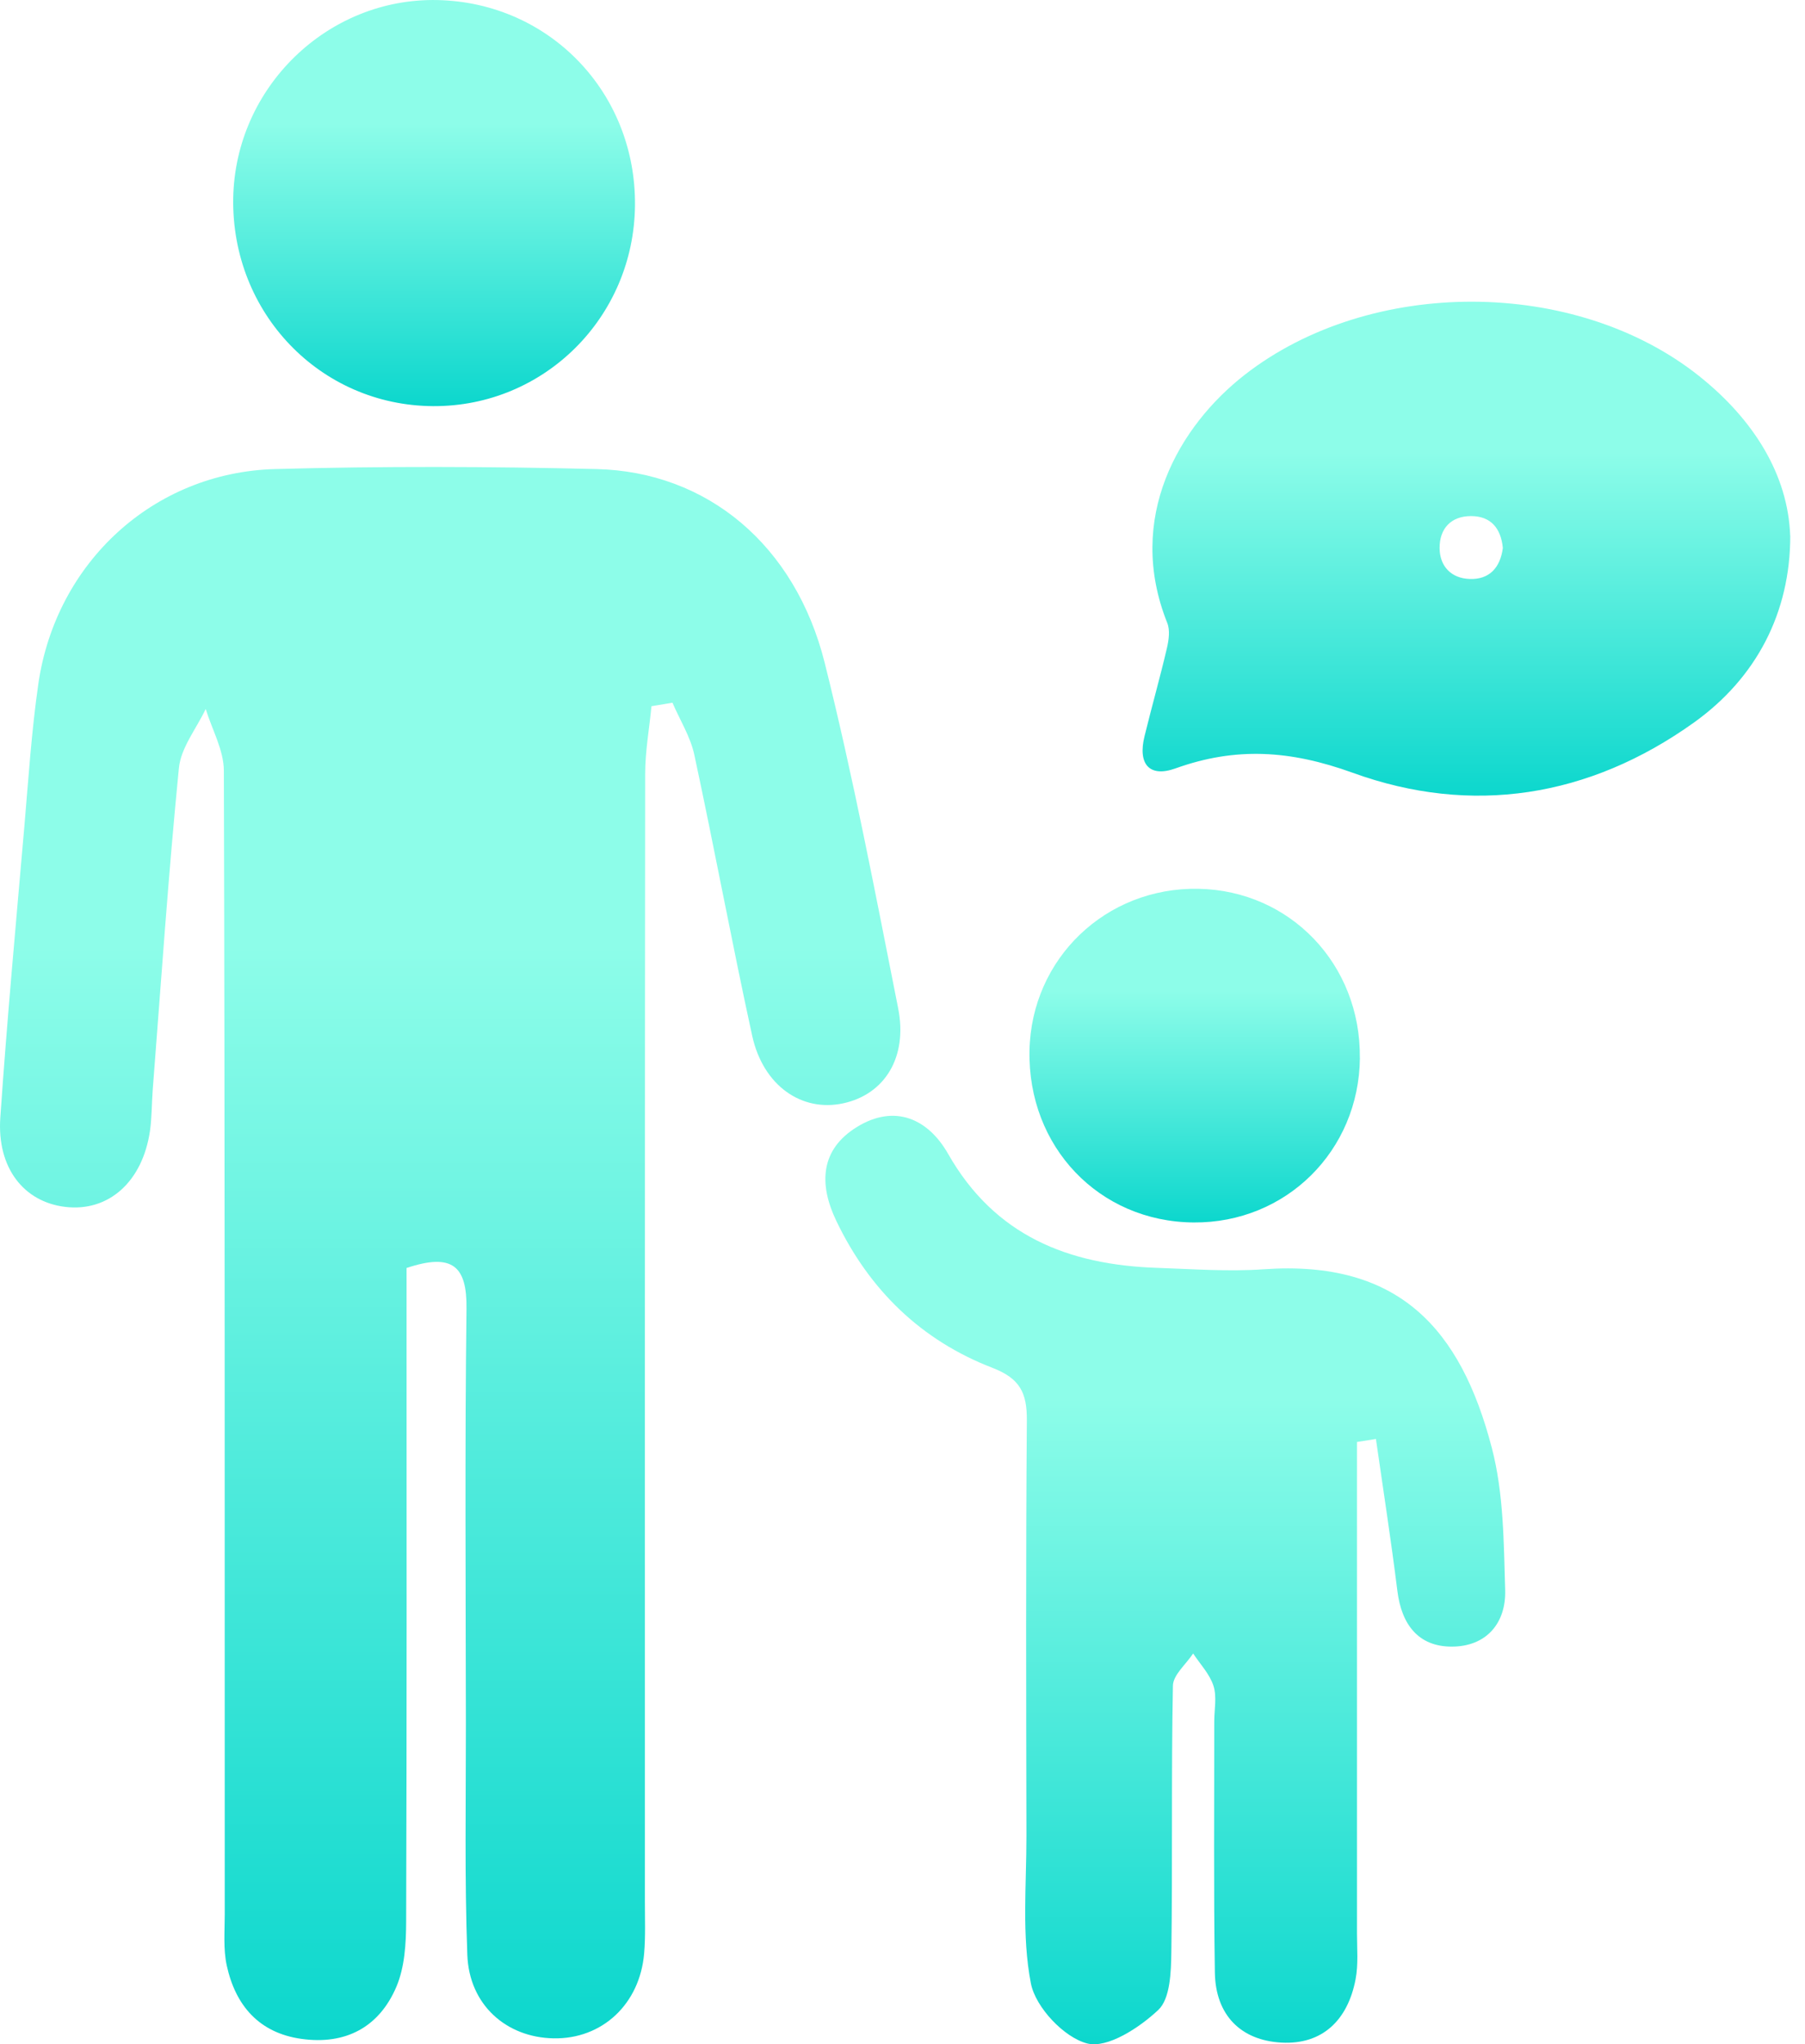
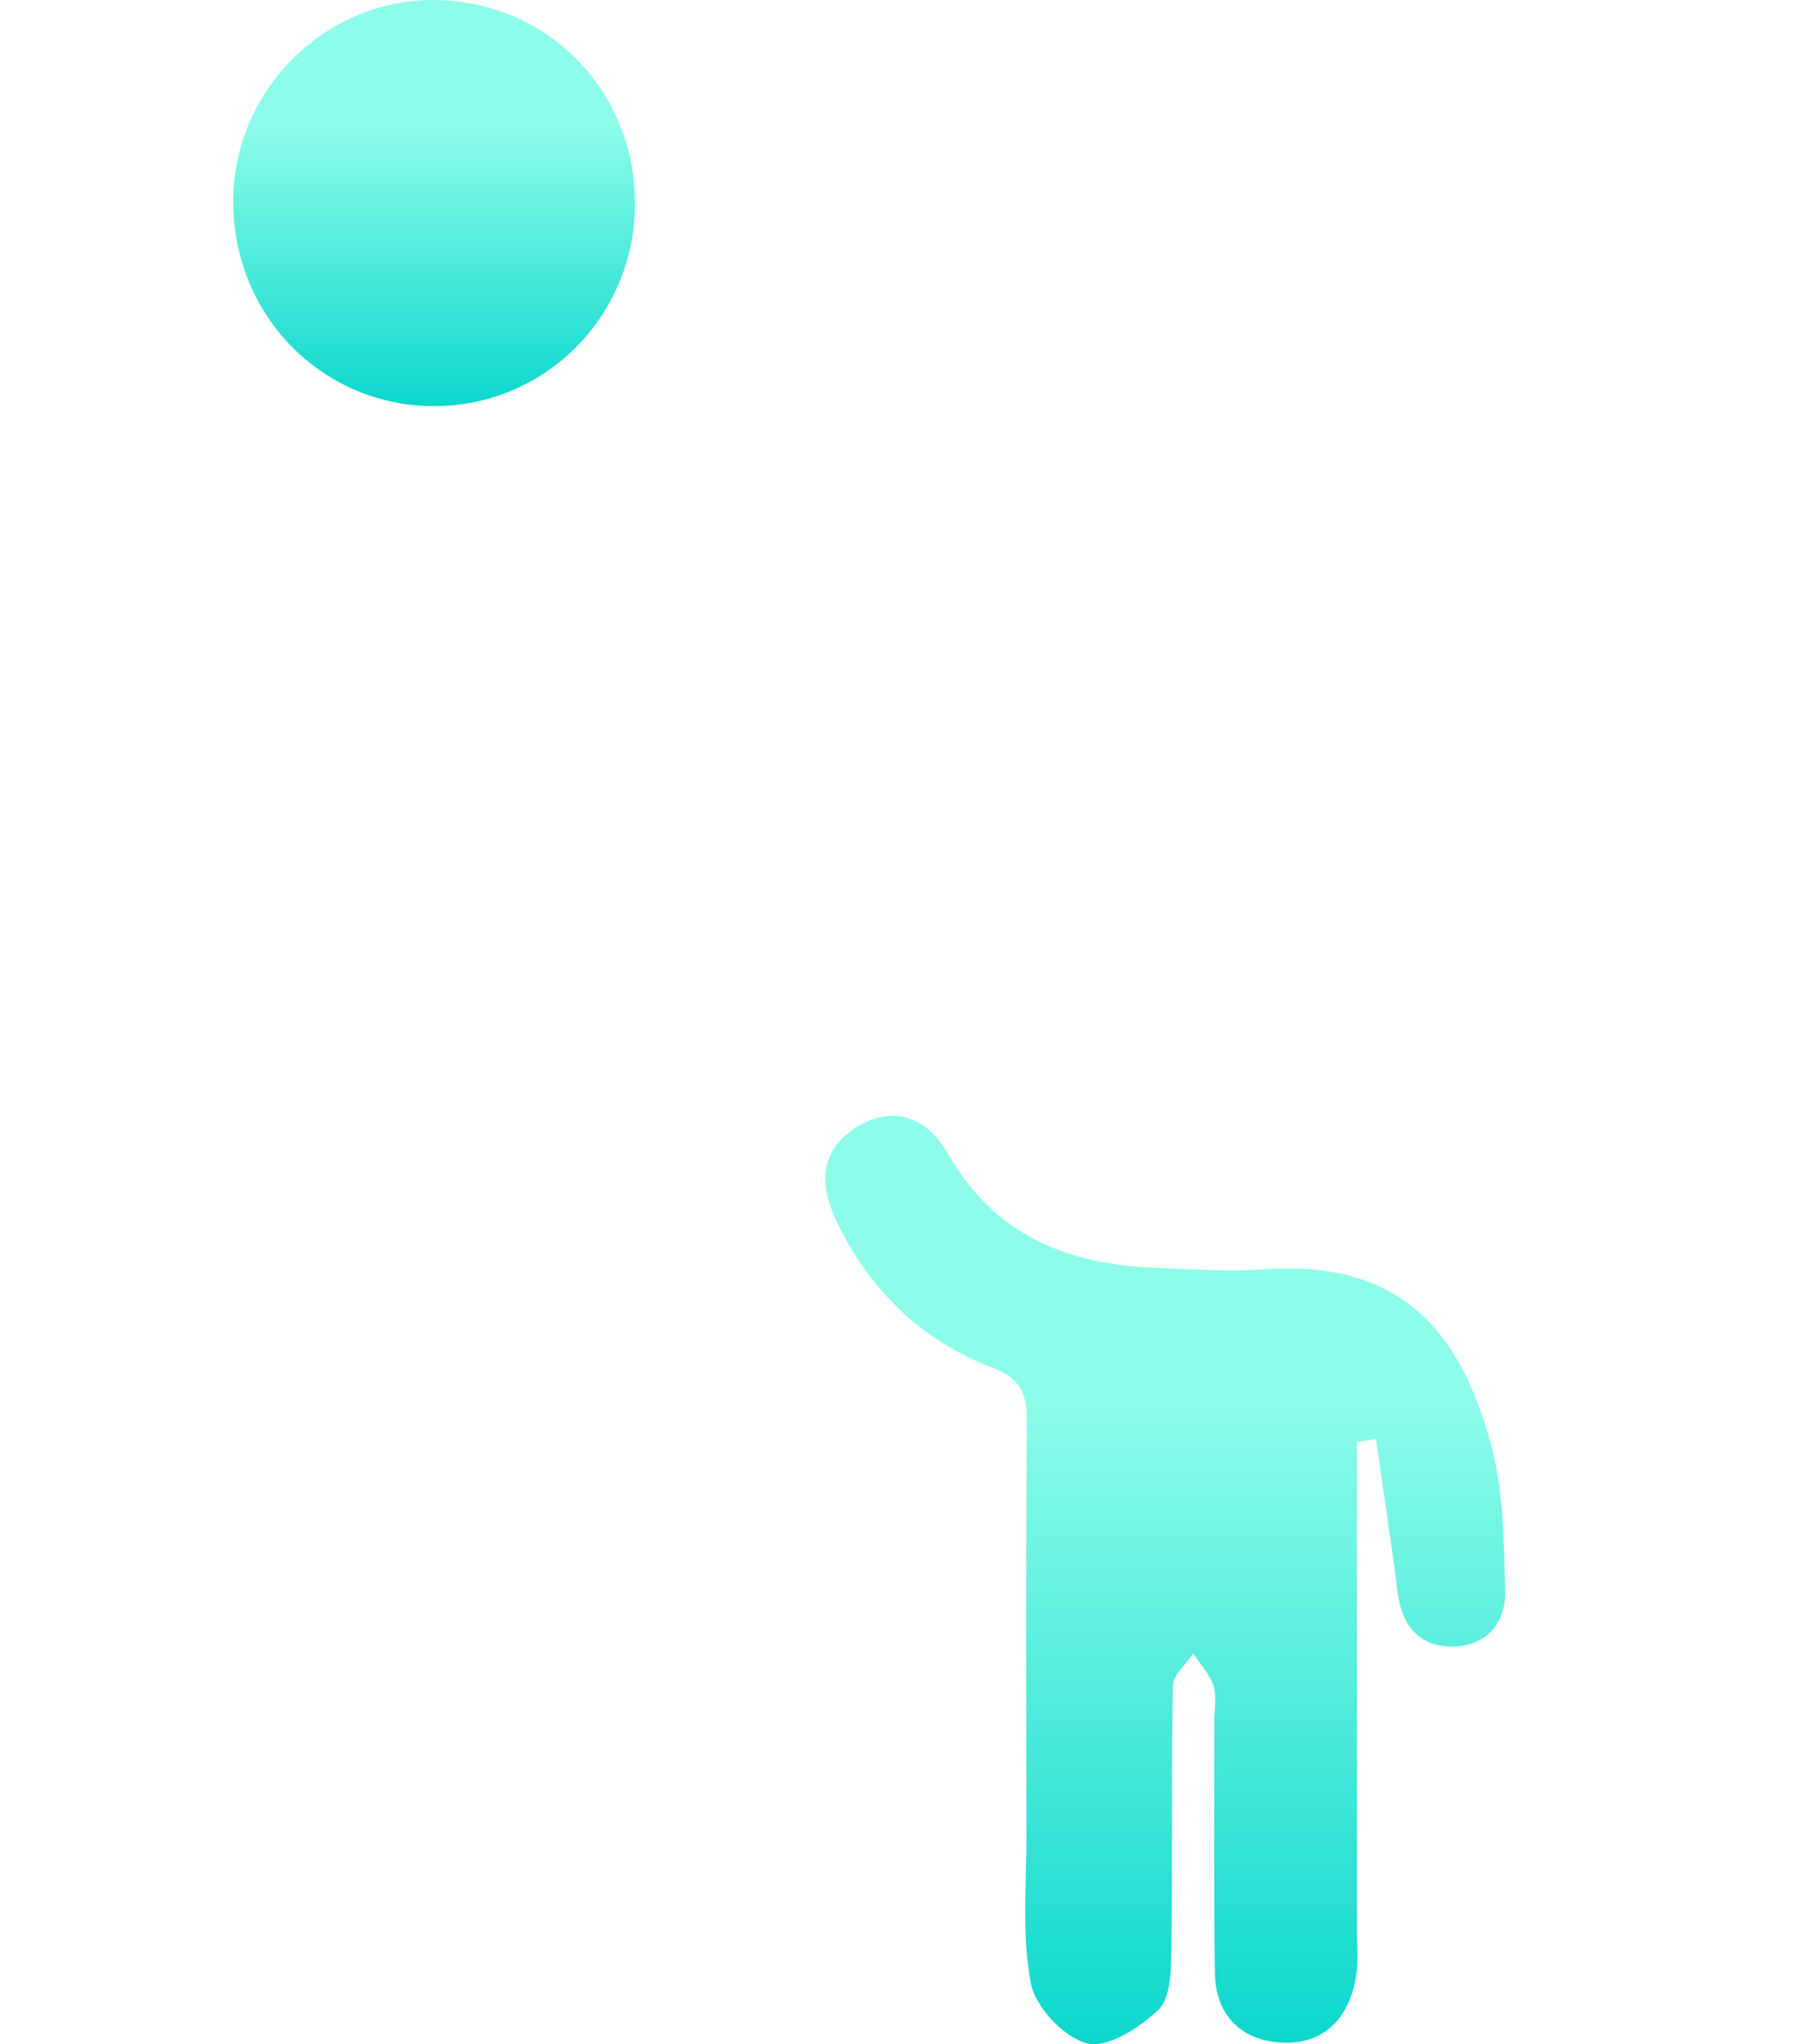
<svg xmlns="http://www.w3.org/2000/svg" width="53" height="60" viewBox="0 0 53 60" fill="none">
-   <path d="M19.129 20.731C19.065 21.394 18.944 22.055 18.944 22.718C18.932 33.755 18.936 44.794 18.936 55.831C18.936 56.333 18.956 56.837 18.914 57.335C18.788 58.828 17.678 59.858 16.253 59.83C14.864 59.804 13.776 58.845 13.722 57.381C13.64 55.126 13.682 52.867 13.68 50.609C13.676 46.546 13.648 42.481 13.698 38.417C13.714 37.168 13.293 36.767 11.938 37.218C11.938 37.724 11.938 38.26 11.938 38.794C11.938 44.663 11.946 50.535 11.926 56.404C11.924 57.043 11.884 57.736 11.641 58.311C11.137 59.5 10.15 60.028 8.853 59.846C7.609 59.673 6.915 58.869 6.658 57.692C6.553 57.21 6.599 56.694 6.599 56.192C6.597 45.004 6.605 33.816 6.573 22.628C6.573 22.021 6.226 21.415 6.04 20.81C5.767 21.388 5.311 21.947 5.253 22.545C4.942 25.689 4.729 28.842 4.484 31.992C4.454 32.391 4.46 32.796 4.404 33.193C4.185 34.693 3.182 35.581 1.907 35.424C0.695 35.275 -0.092 34.276 0.009 32.806C0.205 29.954 0.468 27.108 0.715 24.26C0.835 22.862 0.926 21.457 1.126 20.07C1.644 16.507 4.51 13.866 8.077 13.768C11.222 13.681 14.372 13.691 17.517 13.768C20.761 13.846 23.348 15.993 24.215 19.453C25.053 22.803 25.7 26.203 26.372 29.593C26.659 31.037 25.973 32.119 24.768 32.383C23.544 32.653 22.406 31.869 22.085 30.396C21.487 27.657 20.977 24.895 20.387 22.154C20.273 21.624 19.964 21.134 19.745 20.626C19.54 20.661 19.336 20.695 19.131 20.729L19.129 20.731Z" fill="url(#paint0_linear_135_649)" />
  <path d="M39.845 42.321C39.845 47.13 39.845 51.939 39.845 56.751C39.845 57.202 39.887 57.663 39.803 58.101C39.576 59.282 38.841 60.02 37.629 59.955C36.431 59.891 35.692 59.145 35.672 57.901C35.634 55.446 35.656 52.989 35.654 50.533C35.654 50.182 35.734 49.805 35.632 49.486C35.522 49.14 35.241 48.848 35.034 48.533C34.827 48.85 34.446 49.16 34.44 49.48C34.39 52.087 34.432 54.693 34.394 57.301C34.386 57.883 34.362 58.665 34.011 58.996C33.457 59.518 32.521 60.13 31.927 59.981C31.247 59.81 30.406 58.919 30.27 58.218C29.997 56.815 30.141 55.328 30.139 53.874C30.131 49.813 30.119 45.754 30.151 41.693C30.157 40.886 29.953 40.461 29.136 40.147C27.054 39.344 25.529 37.867 24.556 35.835C24.034 34.747 24.09 33.735 25.168 33.076C26.266 32.403 27.247 32.828 27.839 33.868C29.21 36.277 31.373 37.125 33.966 37.214C35.014 37.25 36.068 37.329 37.109 37.256C41.075 36.978 42.895 39.004 43.806 42.505C44.154 43.839 44.154 45.278 44.196 46.673C44.224 47.652 43.636 48.328 42.636 48.332C41.645 48.336 41.153 47.681 41.031 46.697C40.846 45.208 40.614 43.724 40.401 42.237C40.216 42.267 40.032 42.295 39.847 42.325L39.845 42.321Z" fill="url(#paint1_linear_135_649)" />
  <path d="M18.645 6.032C18.613 9.315 15.976 11.938 12.717 11.921C9.405 11.903 6.794 9.19 6.848 5.82C6.903 2.563 9.622 -0.073 12.855 0.002C16.139 0.078 18.677 2.72 18.645 6.03V6.032Z" fill="url(#paint2_linear_135_649)" />
-   <path d="M39.931 31.053C39.903 33.784 37.758 35.904 35.046 35.882C32.27 35.86 30.173 33.661 30.229 30.835C30.284 28.134 32.473 26.038 35.189 26.088C37.886 26.139 39.959 28.308 39.929 31.053H39.931Z" fill="url(#paint3_linear_135_649)" />
-   <path d="M52.565 15.721C52.501 13.943 51.503 12.325 49.9 11.045C46.255 8.136 40.238 8.132 36.555 10.996C34.613 12.508 33.045 15.207 34.273 18.282C34.36 18.496 34.32 18.788 34.263 19.028C34.061 19.893 33.818 20.745 33.607 21.608C33.404 22.428 33.748 22.829 34.514 22.555C36.282 21.92 37.88 22.017 39.718 22.682C43.206 23.948 46.658 23.41 49.735 21.211C51.569 19.901 52.571 17.984 52.567 15.719L52.565 15.721ZM44.128 16.085C44.051 16.664 43.732 17.015 43.154 16.994C42.618 16.976 42.275 16.628 42.271 16.09C42.267 15.515 42.604 15.15 43.192 15.148C43.781 15.148 44.072 15.513 44.128 16.083V16.085Z" fill="url(#paint4_linear_135_649)" />
  <defs>
    <linearGradient id="paint0_linear_135_649" x1="13.219" y1="13.706" x2="13.219" y2="59.881" gradientUnits="userSpaceOnUse">
      <stop offset="0.305" stop-color="#8DFDE9" />
      <stop offset="1" stop-color="#0CD7CD" />
    </linearGradient>
    <linearGradient id="paint1_linear_135_649" x1="34.216" y1="32.751" x2="34.216" y2="60.004" gradientUnits="userSpaceOnUse">
      <stop offset="0.305" stop-color="#8DFDE9" />
      <stop offset="1" stop-color="#0CD7CD" />
    </linearGradient>
    <linearGradient id="paint2_linear_135_649" x1="12.746" y1="0" x2="12.746" y2="11.921" gradientUnits="userSpaceOnUse">
      <stop offset="0.305" stop-color="#8DFDE9" />
      <stop offset="1" stop-color="#0CD7CD" />
    </linearGradient>
    <linearGradient id="paint3_linear_135_649" x1="35.08" y1="26.087" x2="35.08" y2="35.882" gradientUnits="userSpaceOnUse">
      <stop offset="0.305" stop-color="#8DFDE9" />
      <stop offset="1" stop-color="#0CD7CD" />
    </linearGradient>
    <linearGradient id="paint4_linear_135_649" x1="43.058" y1="8.856" x2="43.058" y2="23.355" gradientUnits="userSpaceOnUse">
      <stop offset="0.305" stop-color="#8DFDE9" />
      <stop offset="1" stop-color="#0CD7CD" />
    </linearGradient>
  </defs>
</svg>